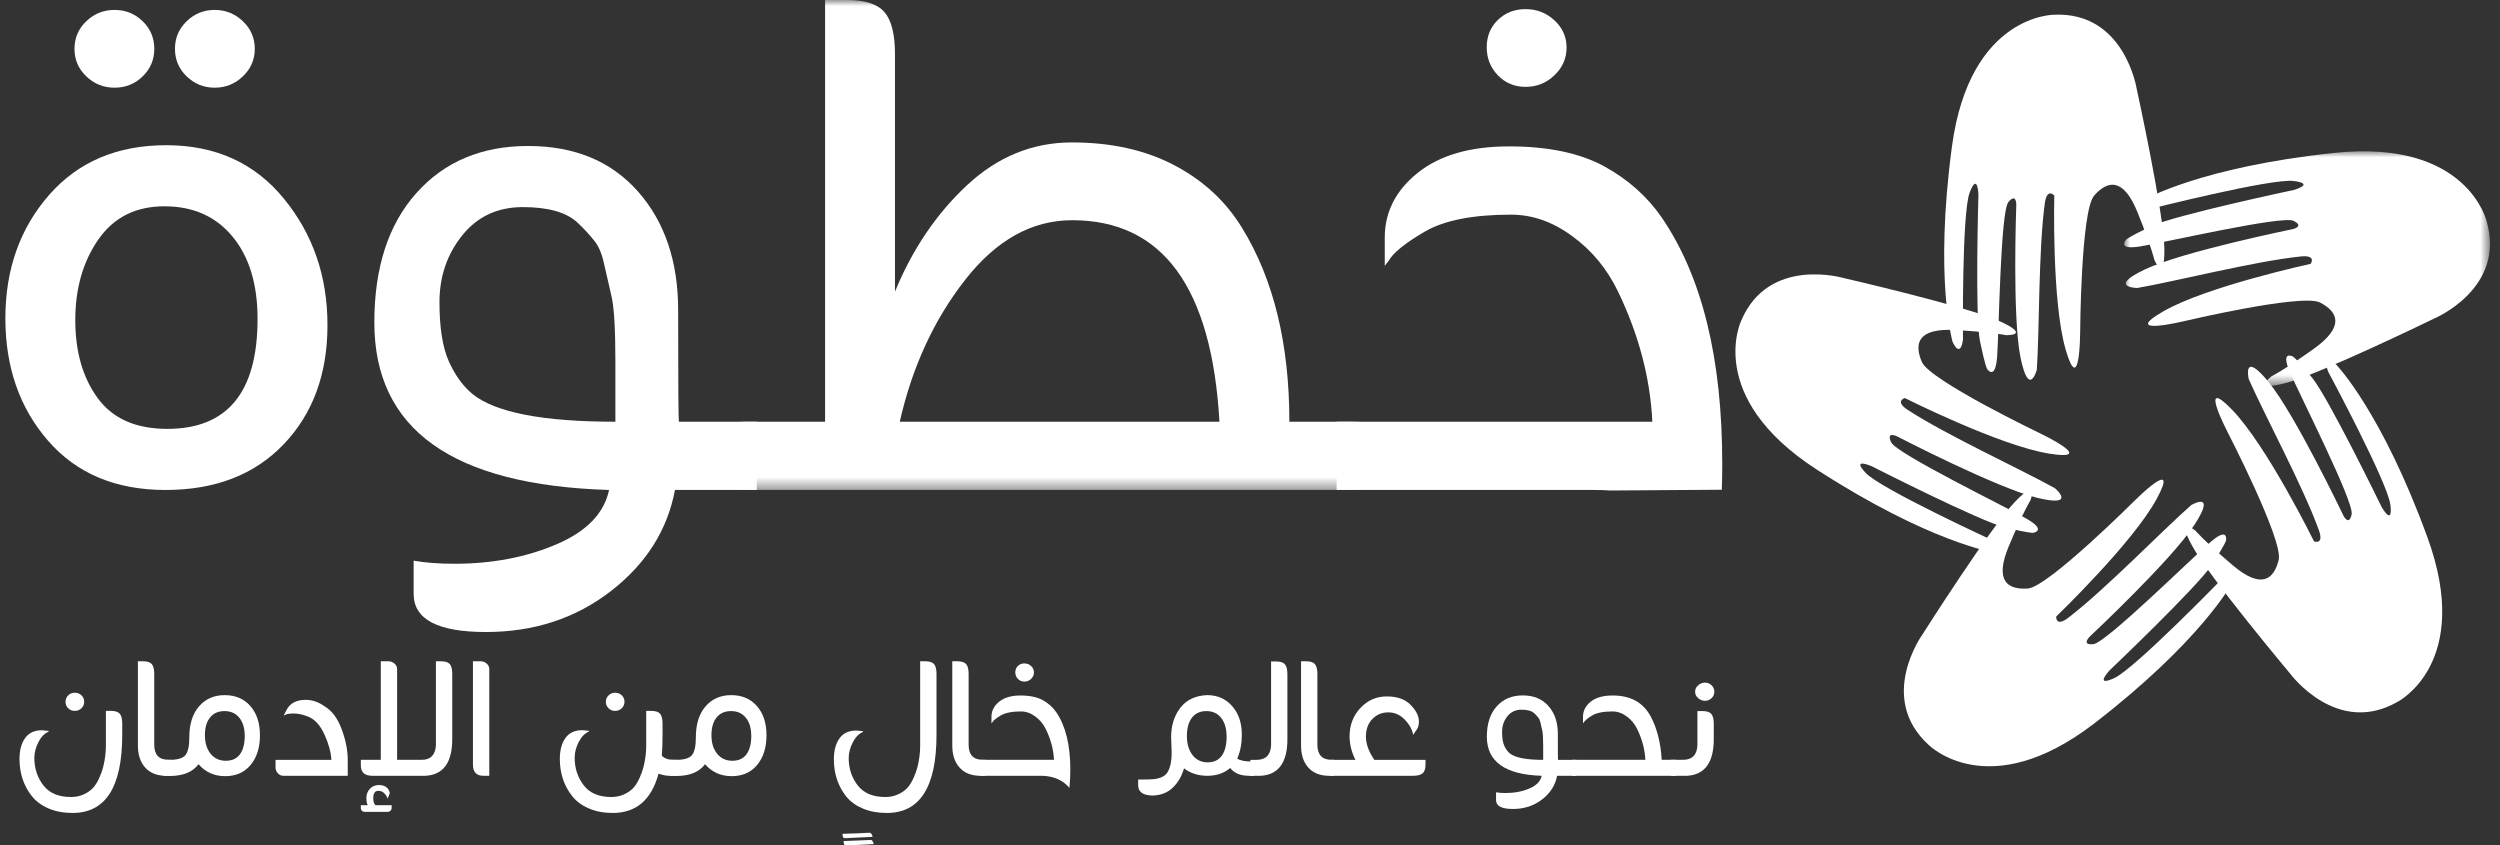
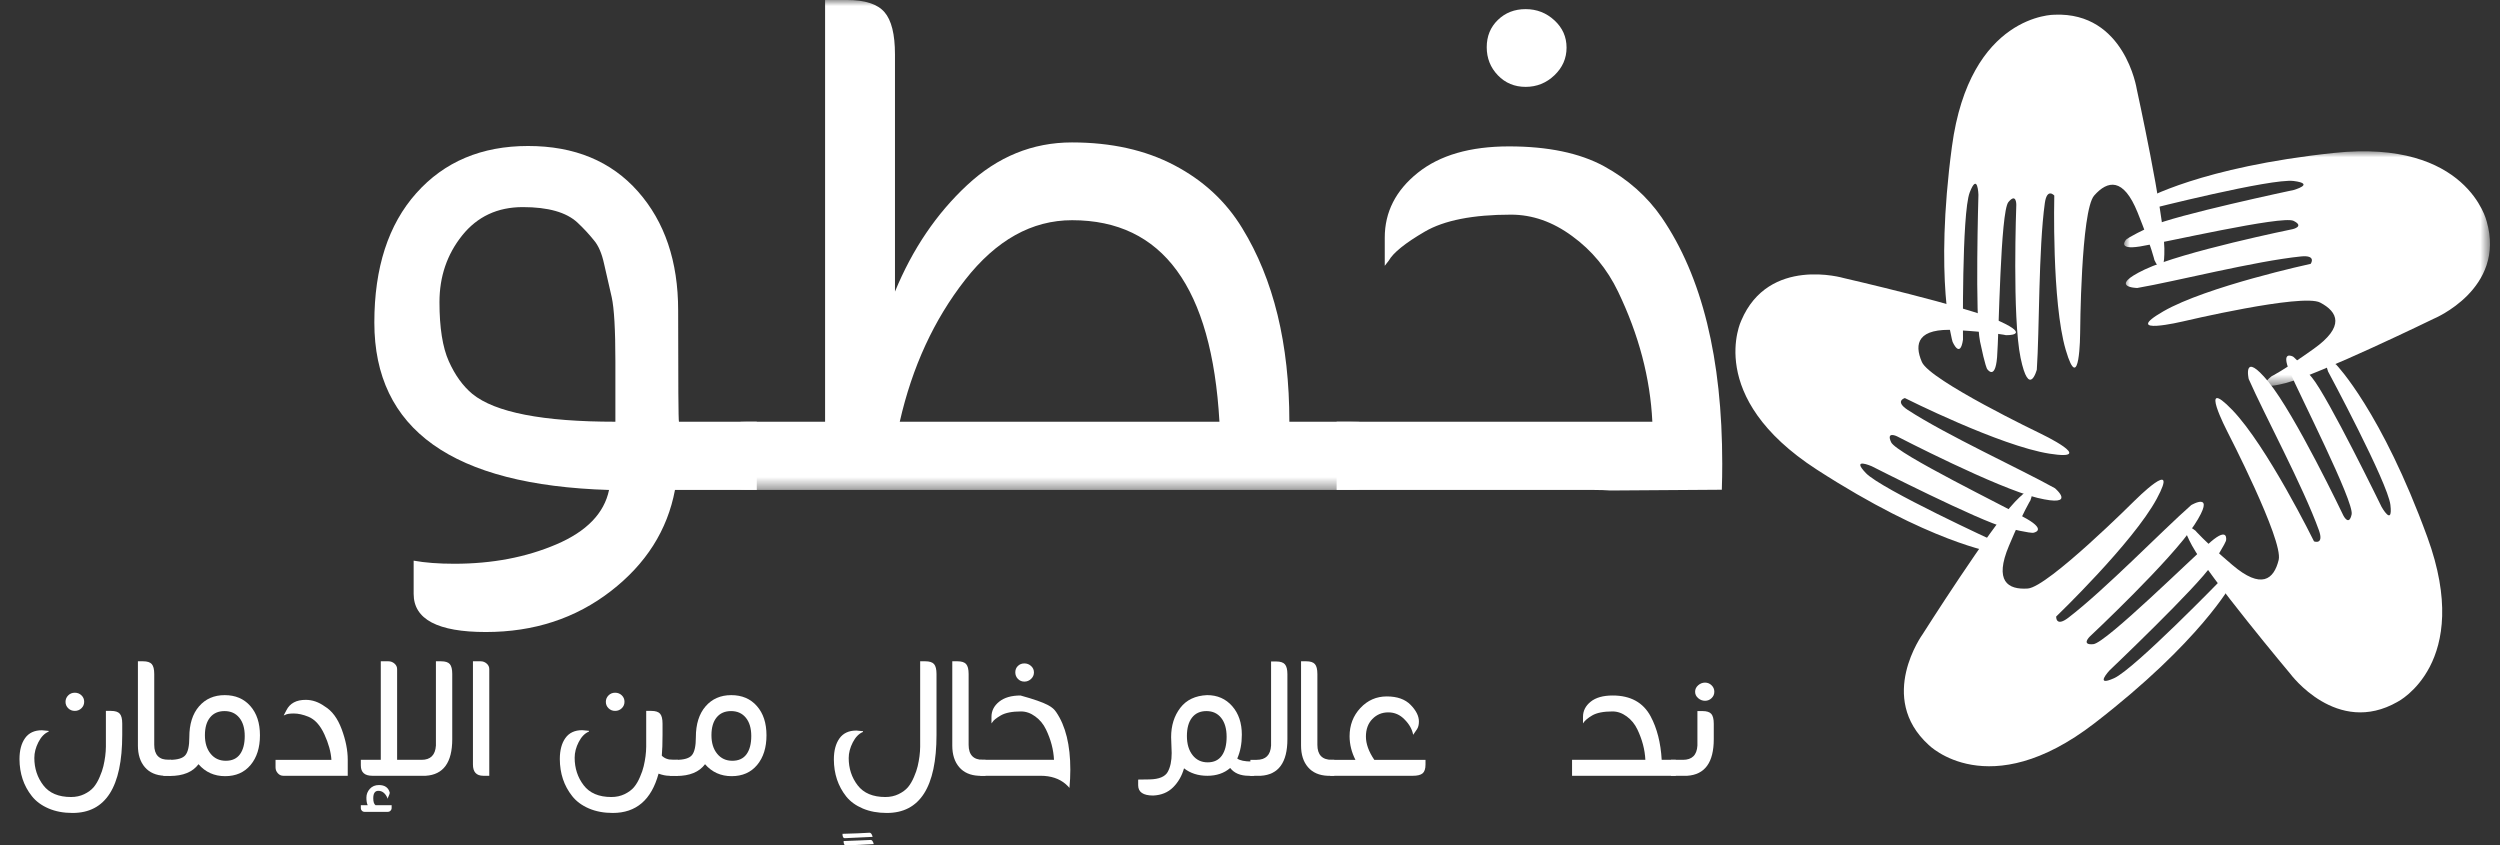
<svg xmlns="http://www.w3.org/2000/svg" xmlns:xlink="http://www.w3.org/1999/xlink" width="207px" height="70px" viewBox="0 0 207 70" version="1.1">
  <rect x="0" y="0" width="207" height="70" fill="#333333" stroke="none" />
  <title>0AE128AF-3B1D-4BED-AB8F-B2AAD6B8097A</title>
  <defs>
    <polygon id="path-1" points="1.42256577e-14 0 51.233 0 51.233 40.569 1.42256577e-14 40.569" />
    <polygon id="path-3" points="-2.84513154e-14 0 30.293 0 30.293 19.423 -2.84513154e-14 19.423" />
  </defs>
  <g id="Homepage-done-2" stroke="none" stroke-width="1" fill="none" fill-rule="evenodd">
    <g id="Homepage" transform="translate(-1388, -5711)">
      <g id="Group-26" transform="translate(0, 4036)">
        <g id="Footer---desktop" transform="translate(0, 1615)">
          <g id="white-logo" transform="translate(1388.445, 60)">
            <path d="M6.299,58.642 C6.149,58.788 5.966,58.862 5.749,58.862 C5.532,58.862 5.348,58.788 5.201,58.642 C5.054,58.496 4.98,58.32 4.98,58.113 C4.98,57.907 5.054,57.729 5.201,57.58 C5.348,57.431 5.532,57.357 5.749,57.357 C5.966,57.357 6.149,57.429 6.299,57.573 C6.45,57.716 6.525,57.894 6.525,58.106 C6.525,58.317 6.45,58.496 6.299,58.642 M9.676,59.913 L9.676,60.842 C9.676,65.162 8.302,67.318 5.553,67.313 C4.809,67.313 4.148,67.188 3.569,66.937 C2.989,66.687 2.53,66.347 2.191,65.917 C1.514,65.064 1.174,64.044 1.169,62.858 C1.169,62.126 1.323,61.545 1.634,61.113 C1.943,60.681 2.408,60.465 3.028,60.465 L3.582,60.519 L3.582,60.58 C3.243,60.719 2.962,61.009 2.736,61.448 C2.511,61.888 2.398,62.324 2.398,62.755 C2.398,63.619 2.646,64.373 3.141,65.021 C3.636,65.669 4.401,65.993 5.439,65.993 C5.838,65.993 6.2,65.914 6.527,65.758 C6.852,65.601 7.112,65.41 7.308,65.183 C7.497,64.957 7.664,64.674 7.807,64.335 C7.951,64.006 8.053,63.708 8.115,63.441 C8.248,62.875 8.318,62.336 8.323,61.822 L8.323,58.862 L8.745,58.862 C9.094,58.862 9.336,58.94 9.472,59.096 C9.608,59.251 9.676,59.524 9.676,59.913" id="Fill-1" fill="#FFFFFF" />
            <path d="M12.326,55.806 L12.326,61.671 C12.326,62.5 12.724,62.914 13.517,62.914 L13.725,62.914 L13.725,64.235 L13.172,64.235 C12.47,64.204 11.928,63.966 11.546,63.521 C11.165,63.076 10.974,62.48 10.974,61.733 L10.974,54.754 L11.396,54.754 C11.745,54.754 11.987,54.832 12.123,54.989 C12.258,55.145 12.326,55.417 12.326,55.806" id="Fill-3" fill="#FFFFFF" />
            <path d="M16.996,62.412 C17.311,62.799 17.729,62.992 18.251,62.992 C18.772,62.992 19.164,62.811 19.426,62.451 C19.687,62.09 19.819,61.587 19.819,60.942 C19.819,60.298 19.668,59.792 19.368,59.426 C19.068,59.06 18.661,58.878 18.147,58.878 C17.634,58.878 17.235,59.053 16.95,59.403 C16.664,59.754 16.522,60.246 16.522,60.881 C16.522,61.516 16.68,62.026 16.996,62.412 M16.035,58.486 C16.57,57.867 17.28,57.557 18.163,57.557 C19.046,57.557 19.752,57.857 20.283,58.459 C20.814,59.06 21.079,59.869 21.079,60.885 C21.079,61.9 20.822,62.718 20.306,63.337 C19.79,63.957 19.087,64.266 18.194,64.266 C17.3,64.266 16.565,63.936 15.991,63.276 C15.508,63.926 14.714,64.251 13.611,64.251 C13.57,64.251 13.529,64.246 13.488,64.235 L13.08,64.235 L13.08,62.915 L13.598,62.915 C14.264,62.915 14.702,62.782 14.913,62.516 C15.126,62.25 15.231,61.759 15.231,61.042 C15.231,59.958 15.499,59.106 16.035,58.486" id="Fill-5" fill="#FFFFFF" />
            <path d="M28.348,62.905 L28.348,64.235 L23.016,64.235 C22.836,64.235 22.683,64.165 22.558,64.024 C22.432,63.884 22.37,63.723 22.37,63.545 L22.37,62.915 L26.996,62.915 C26.955,62.265 26.762,61.562 26.415,60.807 C26.07,60.053 25.628,59.565 25.09,59.345 C24.649,59.167 24.247,59.077 23.884,59.077 C23.52,59.077 23.271,59.12 23.138,59.207 L23.046,59.238 L23.269,58.808 C23.561,58.23 24.096,57.943 24.875,57.948 C25.418,57.948 25.941,58.129 26.442,58.49 C27.045,58.85 27.512,59.481 27.847,60.381 C28.181,61.28 28.348,62.122 28.348,62.905" id="Fill-7" fill="#FFFFFF" />
            <path d="M29.893,66.043 C29.893,65.769 29.988,65.526 30.177,65.317 C30.366,65.108 30.618,65.002 30.93,65.002 C31.418,65.002 31.718,65.213 31.827,65.632 C31.827,65.694 31.799,65.781 31.745,65.894 C31.69,66.005 31.663,66.088 31.663,66.139 C31.48,65.698 31.221,65.48 30.884,65.48 C30.603,65.48 30.461,65.683 30.461,66.093 C30.461,66.385 30.522,66.576 30.646,66.668 L31.983,66.668 L31.983,66.921 C31.983,66.993 31.952,67.061 31.891,67.126 C31.83,67.189 31.75,67.222 31.653,67.222 L29.747,67.222 C29.655,67.222 29.579,67.189 29.52,67.129 C29.461,67.067 29.432,66.999 29.432,66.921 L29.432,66.668 L30,66.668 C29.929,66.525 29.893,66.317 29.893,66.043 L29.893,66.043 Z M36.079,54.755 C36.427,54.755 36.668,54.833 36.801,54.989 C36.934,55.145 37.001,55.417 37.001,55.806 L37.001,61.203 C37.001,63.133 36.269,64.144 34.805,64.234 L30.38,64.234 C29.748,64.234 29.432,63.95 29.432,63.383 L29.432,62.914 L31.084,62.914 L31.084,54.755 L31.725,54.755 C31.907,54.755 32.071,54.818 32.217,54.943 C32.363,55.068 32.436,55.221 32.436,55.4 L32.436,62.914 L34.46,62.914 C35.201,62.914 35.598,62.522 35.649,61.733 L35.649,54.755 L36.079,54.755 Z" id="Fill-9" fill="#FFFFFF" />
            <path d="M40.067,64.235 L39.579,64.235 C38.998,64.235 38.71,63.921 38.715,63.291 L38.715,54.755 L39.359,54.755 C39.542,54.755 39.707,54.818 39.851,54.943 C39.995,55.068 40.067,55.22 40.067,55.4 L40.067,64.235 Z" id="Fill-11" fill="#FFFFFF" />
            <path d="M51.038,58.642 C50.888,58.788 50.705,58.862 50.487,58.862 C50.269,58.862 50.087,58.788 49.94,58.642 C49.792,58.496 49.719,58.32 49.719,58.113 C49.719,57.907 49.792,57.729 49.94,57.58 C50.087,57.431 50.269,57.357 50.487,57.357 C50.705,57.357 50.888,57.429 51.038,57.573 C51.188,57.716 51.263,57.894 51.263,58.106 C51.263,58.317 51.188,58.496 51.038,58.642 M54.413,59.913 L54.413,60.842 C54.413,61.533 54.393,62.109 54.352,62.569 C54.573,62.799 54.893,62.914 55.313,62.914 L55.674,62.914 L55.674,64.235 L54.967,64.235 C54.706,64.235 54.411,64.176 54.083,64.058 C53.493,66.228 52.23,67.313 50.293,67.313 C49.549,67.313 48.888,67.188 48.307,66.937 C47.727,66.686 47.269,66.346 46.931,65.916 C46.253,65.061 45.912,64.04 45.908,62.853 C45.908,62.121 46.062,61.539 46.372,61.107 C46.681,60.674 47.147,60.458 47.767,60.458 L48.32,60.512 L48.32,60.574 C47.982,60.711 47.7,60.999 47.474,61.437 C47.249,61.874 47.137,62.308 47.137,62.738 C47.137,63.606 47.384,64.366 47.88,65.016 C48.374,65.667 49.14,65.993 50.177,65.993 C50.576,65.993 50.939,65.914 51.265,65.758 C51.59,65.601 51.851,65.41 52.046,65.183 C52.235,64.957 52.402,64.674 52.545,64.335 C52.69,64.006 52.792,63.708 52.853,63.441 C52.987,62.875 53.056,62.336 53.061,61.822 L53.061,58.862 L53.483,58.862 C53.833,58.862 54.074,58.94 54.21,59.096 C54.345,59.251 54.413,59.524 54.413,59.913" id="Fill-13" fill="#FFFFFF" />
            <path d="M58.937,62.412 C59.252,62.799 59.671,62.992 60.192,62.992 C60.714,62.992 61.105,62.811 61.367,62.451 C61.629,62.09 61.76,61.587 61.76,60.942 C61.76,60.298 61.61,59.792 61.309,59.426 C61.009,59.06 60.602,58.878 60.088,58.878 C59.575,58.878 59.176,59.053 58.891,59.403 C58.605,59.754 58.463,60.246 58.463,60.881 C58.463,61.516 58.621,62.026 58.937,62.412 M57.976,58.486 C58.511,57.867 59.221,57.557 60.104,57.557 C60.987,57.557 61.694,57.857 62.224,58.459 C62.755,59.06 63.02,59.869 63.02,60.885 C63.02,61.9 62.763,62.718 62.247,63.337 C61.732,63.957 61.028,64.266 60.135,64.266 C59.241,64.266 58.506,63.936 57.932,63.276 C57.449,63.926 56.656,64.251 55.552,64.251 C55.511,64.251 55.47,64.246 55.429,64.235 L55.021,64.235 L55.021,62.915 L55.539,62.915 C56.205,62.915 56.643,62.782 56.855,62.516 C57.067,62.25 57.172,61.759 57.172,61.042 C57.172,59.958 57.44,59.106 57.976,58.486" id="Fill-15" fill="#FFFFFF" />
            <path d="M71.903,69.892 C71.202,69.933 70.436,69.969 69.606,69.999 C69.467,69.999 69.401,69.879 69.406,69.639 C69.928,69.619 70.395,69.601 70.804,69.585 C71.215,69.57 71.499,69.557 71.657,69.547 C71.759,69.547 71.841,69.663 71.903,69.892 M71.811,69.293 C70.981,69.334 70.215,69.371 69.513,69.401 C69.375,69.401 69.309,69.281 69.314,69.04 C70.277,69.015 71.024,68.984 71.557,68.949 C71.665,68.949 71.749,69.063 71.811,69.293" id="Fill-17" fill="#FFFFFF" />
            <path d="M77.098,55.806 L77.098,60.842 C77.098,65.161 75.724,67.318 72.979,67.313 C72.237,67.313 71.575,67.191 70.996,66.946 C70.418,66.701 69.959,66.368 69.621,65.947 C68.944,65.092 68.604,64.071 68.599,62.884 C68.599,62.152 68.754,61.57 69.064,61.137 C69.374,60.705 69.839,60.489 70.459,60.489 L71.011,60.542 L71.011,60.604 C70.674,60.743 70.392,61.03 70.167,61.467 C69.941,61.905 69.828,62.339 69.828,62.769 C69.828,63.628 70.075,64.381 70.57,65.026 C71.064,65.67 71.829,65.993 72.864,65.993 C73.263,65.993 73.626,65.914 73.95,65.758 C74.277,65.601 74.536,65.41 74.731,65.185 C74.92,64.958 75.087,64.676 75.231,64.337 C75.374,64.009 75.476,63.712 75.538,63.445 C75.671,62.88 75.74,62.341 75.745,61.828 L75.745,54.754 L76.168,54.754 C76.516,54.754 76.758,54.832 76.895,54.989 C77.03,55.145 77.098,55.417 77.098,55.806" id="Fill-19" fill="#FFFFFF" />
            <path d="M79.757,55.806 L79.757,61.671 C79.757,62.5 80.153,62.914 80.947,62.914 L81.155,62.914 L81.155,64.235 L80.602,64.235 C79.9,64.204 79.358,63.966 78.977,63.521 C78.594,63.076 78.404,62.48 78.404,61.733 L78.404,54.754 L78.827,54.754 C79.175,54.754 79.417,54.832 79.552,54.989 C79.689,55.145 79.757,55.417 79.757,55.806" id="Fill-21" fill="#FFFFFF" />
-             <path d="M84.931,56.212 C84.774,56.361 84.589,56.437 84.374,56.437 C84.16,56.437 83.981,56.361 83.837,56.212 C83.694,56.062 83.622,55.882 83.622,55.669 C83.622,55.456 83.694,55.279 83.837,55.141 C83.981,55.002 84.16,54.931 84.374,54.931 C84.589,54.931 84.774,55.004 84.931,55.148 C85.088,55.292 85.166,55.468 85.166,55.676 C85.166,55.885 85.088,56.062 84.931,56.212 M82.286,58.099 C82.712,57.758 83.3,57.587 84.053,57.587 C84.806,57.587 85.417,57.715 85.888,57.969 C86.354,58.224 86.726,58.556 87.007,58.962 C87.788,60.103 88.178,61.691 88.178,63.728 C88.178,64.231 88.154,64.734 88.105,65.24 C88.059,65.174 87.956,65.069 87.798,64.927 C87.265,64.466 86.568,64.234 85.707,64.234 L80.718,64.234 L80.718,62.914 L86.826,62.914 C86.786,62.069 86.564,61.231 86.162,60.398 C85.951,59.956 85.655,59.599 85.274,59.322 C84.898,59.045 84.505,58.907 84.092,58.907 C83.354,58.907 82.798,59.019 82.421,59.237 C82.044,59.458 81.813,59.645 81.726,59.798 L81.649,59.898 L81.649,59.352 C81.649,58.858 81.861,58.441 82.286,58.099" id="Fill-23" fill="#FFFFFF" />
+             <path d="M84.931,56.212 C84.774,56.361 84.589,56.437 84.374,56.437 C84.16,56.437 83.981,56.361 83.837,56.212 C83.694,56.062 83.622,55.882 83.622,55.669 C83.622,55.456 83.694,55.279 83.837,55.141 C83.981,55.002 84.16,54.931 84.374,54.931 C84.589,54.931 84.774,55.004 84.931,55.148 C85.088,55.292 85.166,55.468 85.166,55.676 C85.166,55.885 85.088,56.062 84.931,56.212 M82.286,58.099 C82.712,57.758 83.3,57.587 84.053,57.587 C86.354,58.224 86.726,58.556 87.007,58.962 C87.788,60.103 88.178,61.691 88.178,63.728 C88.178,64.231 88.154,64.734 88.105,65.24 C88.059,65.174 87.956,65.069 87.798,64.927 C87.265,64.466 86.568,64.234 85.707,64.234 L80.718,64.234 L80.718,62.914 L86.826,62.914 C86.786,62.069 86.564,61.231 86.162,60.398 C85.951,59.956 85.655,59.599 85.274,59.322 C84.898,59.045 84.505,58.907 84.092,58.907 C83.354,58.907 82.798,59.019 82.421,59.237 C82.044,59.458 81.813,59.645 81.726,59.798 L81.649,59.898 L81.649,59.352 C81.649,58.858 81.861,58.441 82.286,58.099" id="Fill-23" fill="#FFFFFF" />
            <path d="M98.299,62.524 C98.611,62.922 99.028,63.122 99.548,63.122 C100.068,63.122 100.459,62.936 100.724,62.563 C100.988,62.191 101.119,61.672 101.119,61.007 C101.119,60.342 100.969,59.821 100.669,59.443 C100.37,59.066 99.963,58.878 99.447,58.878 C98.933,58.878 98.534,59.058 98.253,59.42 C97.971,59.781 97.831,60.29 97.831,60.944 C97.831,61.598 97.987,62.126 98.299,62.524 M99.524,64.235 C98.763,64.235 98.12,64.029 97.592,63.617 C97.413,64.247 97.111,64.772 96.685,65.193 C96.26,65.615 95.712,65.84 95.041,65.87 C94.211,65.87 93.795,65.587 93.795,65.018 L93.795,64.549 L94.756,64.535 C95.525,64.516 96.02,64.31 96.24,63.919 C96.46,63.528 96.57,63.005 96.57,62.354 L96.524,61.037 C96.524,60.081 96.776,59.273 97.283,58.611 C97.788,57.95 98.529,57.598 99.505,57.556 C100.353,57.556 101.045,57.86 101.578,58.465 C102.113,59.072 102.379,59.862 102.379,60.837 C102.379,61.574 102.253,62.23 102,62.807 C102.221,62.971 102.619,63.053 103.192,63.053 L103.401,63.053 L103.401,64.235 L103.301,64.235 C103.26,64.246 103.219,64.251 103.178,64.251 L102.955,64.235 C102.262,64.235 101.749,64.02 101.415,63.589 C100.916,64.02 100.285,64.235 99.524,64.235" id="Fill-25" fill="#FFFFFF" />
            <path d="M106.152,61.203 C106.152,63.133 105.418,64.143 103.947,64.235 L103.086,64.235 L103.086,62.915 L103.602,62.915 C104.354,62.915 104.754,62.521 104.8,61.733 L104.8,54.77 L105.222,54.77 C105.571,54.77 105.813,54.849 105.948,55.009 C106.084,55.167 106.152,55.438 106.152,55.822 L106.152,61.203 Z" id="Fill-27" fill="#FFFFFF" />
            <path d="M108.634,55.806 L108.634,61.671 C108.634,62.5 109.032,62.914 109.826,62.914 L110.033,62.914 L110.033,64.235 L109.479,64.235 C108.778,64.204 108.236,63.966 107.855,63.521 C107.472,63.076 107.282,62.48 107.282,61.733 L107.282,54.754 L107.704,54.754 C108.053,54.754 108.295,54.832 108.43,54.989 C108.566,55.145 108.634,55.417 108.634,55.806" id="Fill-29" fill="#FFFFFF" />
            <path d="M109.695,64.235 L109.695,62.915 L111.785,62.915 C111.467,62.292 111.305,61.643 111.3,60.969 C111.3,60.043 111.599,59.26 112.196,58.622 C112.793,57.983 113.522,57.664 114.383,57.664 C115.243,57.664 115.901,57.898 116.357,58.366 C116.813,58.833 117.041,59.29 117.041,59.737 C117.041,60.008 116.987,60.223 116.88,60.381 L116.565,60.842 C116.483,60.392 116.247,59.969 115.857,59.576 C115.478,59.181 115.027,58.984 114.506,58.984 C113.982,58.984 113.544,59.168 113.187,59.534 C112.831,59.899 112.653,60.384 112.653,60.988 C112.653,61.592 112.885,62.234 113.347,62.915 L117.587,62.915 L117.587,63.306 C117.587,63.654 117.507,63.896 117.349,64.032 C117.188,64.168 116.919,64.235 116.539,64.235 L109.695,64.235 Z" id="Fill-31" fill="#FFFFFF" />
-             <path d="M124.365,59.311 C124.073,59.676 123.927,60.106 123.927,60.6 C123.927,61.094 123.986,61.475 124.107,61.744 C124.227,62.013 124.38,62.224 124.563,62.377 C125.005,62.736 125.927,62.915 127.33,62.915 L127.33,61.748 C127.33,61.133 127.306,60.719 127.259,60.504 C127.212,60.29 127.163,60.077 127.113,59.867 C127.068,59.658 127.001,59.501 126.911,59.399 C126.821,59.287 126.717,59.173 126.596,59.061 C126.382,58.862 126.029,58.762 125.539,58.762 C125.05,58.762 124.658,58.945 124.365,59.311 L124.365,59.311 Z M130.066,62.915 L130.066,64.235 L128.482,64.235 C128.337,65.013 127.923,65.665 127.242,66.193 C126.56,66.719 125.755,66.983 124.824,66.983 C123.892,66.983 123.427,66.738 123.427,66.246 L123.427,65.603 C123.647,65.643 123.911,65.663 124.214,65.663 C124.945,65.663 125.602,65.538 126.188,65.288 C126.775,65.037 127.114,64.686 127.207,64.235 C124.179,64.143 122.666,63.063 122.666,60.996 C122.666,59.933 122.937,59.098 123.478,58.491 C124.021,57.883 124.742,57.58 125.64,57.58 C126.54,57.58 127.249,57.874 127.767,58.459 C128.285,59.046 128.544,59.813 128.544,60.757 C128.544,62.17 128.55,62.889 128.559,62.915 L130.066,62.915 Z" id="Fill-33" fill="#FFFFFF" />
            <path d="M133.086,57.587 C134.562,57.587 135.609,58.162 136.227,59.312 C136.758,60.304 137.063,61.505 137.143,62.914 L138.312,62.914 L138.312,64.234 L129.721,64.234 L129.721,62.914 L135.791,62.914 C135.75,62.069 135.529,61.231 135.13,60.397 C134.92,59.956 134.627,59.598 134.25,59.321 C133.874,59.045 133.481,58.907 133.07,58.907 C132.327,58.907 131.769,59.018 131.391,59.237 C131.015,59.457 130.761,59.678 130.627,59.898 L130.627,59.352 C130.627,58.858 130.84,58.44 131.265,58.099 C131.69,57.758 132.297,57.587 133.086,57.587" id="Fill-35" fill="#FFFFFF" />
            <path d="M141.273,57.807 C141.123,57.953 140.942,58.025 140.732,58.025 C140.522,58.025 140.332,57.953 140.163,57.807 C139.994,57.662 139.91,57.485 139.91,57.277 C139.91,57.068 139.994,56.889 140.163,56.742 C140.332,56.594 140.522,56.52 140.732,56.52 C140.942,56.52 141.123,56.594 141.273,56.742 C141.425,56.889 141.501,57.068 141.501,57.277 C141.501,57.485 141.425,57.662 141.273,57.807 L141.273,57.807 Z M141.455,61.203 C141.455,63.132 140.719,64.143 139.249,64.235 L137.912,64.235 L137.912,62.914 L138.903,62.914 C139.657,62.914 140.055,62.521 140.101,61.733 L140.101,58.877 L140.525,58.877 C140.873,58.877 141.115,58.954 141.251,59.111 C141.386,59.267 141.455,59.539 141.455,59.928 L141.455,61.203 Z" id="Fill-37" fill="#FFFFFF" />
-             <path d="M13.406,35.511 C10.811,35.511 8.893,34.666 7.652,32.974 C6.41,31.282 5.788,29.127 5.788,26.509 C5.788,23.891 6.424,21.665 7.698,19.832 C8.97,17.998 10.794,17.081 13.17,17.081 C15.543,17.081 17.424,17.916 18.806,19.587 C20.189,21.255 20.881,23.531 20.881,26.41 C20.881,32.478 18.389,35.511 13.406,35.511 M23.05,16.435 C20.638,13.493 17.396,12.023 13.324,12.023 C9.252,12.023 6.012,13.402 3.608,16.157 C1.203,18.912 5.33462163e-15,22.315 5.33462163e-15,26.362 C5.33462163e-15,30.409 1.18,33.789 3.541,36.501 C5.903,39.213 9.141,40.57 13.257,40.57 C17.374,40.57 20.638,39.307 23.05,36.78 C25.462,34.253 26.67,30.966 26.67,26.918 C26.67,22.87 25.462,19.375 23.05,16.435 M11.368,1.758 C10.725,1.133 9.95,0.822 9.042,0.822 C8.133,0.822 7.354,1.133 6.701,1.758 C6.048,2.382 5.723,3.144 5.723,4.041 C5.723,4.939 6.048,5.7 6.701,6.324 C7.354,6.948 8.133,7.261 9.042,7.261 C9.95,7.261 10.725,6.948 11.368,6.324 C12.01,5.7 12.331,4.939 12.331,4.041 C12.331,3.144 12.01,2.382 11.368,1.758 M19.664,1.758 C19.008,1.133 18.229,0.822 17.33,0.822 C16.43,0.822 15.658,1.133 15.011,1.758 C14.365,2.382 14.042,3.144 14.042,4.041 C14.042,4.939 14.365,5.7 15.011,6.324 C15.658,6.948 16.43,7.261 17.33,7.261 C18.229,7.261 19.008,6.948 19.664,6.324 C20.322,5.7 20.651,4.939 20.651,4.041 C20.651,3.144 20.322,2.382 19.664,1.758" id="Fill-39" fill="#FFFFFF" />
            <path d="M50.509,34.919 C44.503,34.919 40.556,34.154 38.67,32.62 C37.882,31.965 37.23,31.061 36.715,29.91 C36.201,28.762 35.943,27.13 35.943,25.017 C35.943,22.902 36.569,21.064 37.821,19.497 C39.076,17.931 40.749,17.148 42.845,17.148 C44.943,17.148 46.45,17.575 47.369,18.43 C47.882,18.91 48.329,19.395 48.715,19.875 C49.1,20.314 49.388,20.982 49.58,21.878 C49.794,22.776 50.002,23.686 50.204,24.605 C50.407,25.524 50.509,27.299 50.509,29.927 L50.509,34.919 Z M55.772,34.919 C55.727,34.81 55.706,31.733 55.706,25.689 C55.706,21.646 54.598,18.366 52.38,15.857 C50.16,13.345 47.128,12.088 43.279,12.088 C39.43,12.088 36.347,13.389 34.028,15.989 C31.709,18.588 30.55,22.162 30.55,26.707 C30.55,35.556 37.026,40.176 49.984,40.569 C49.583,42.498 48.131,44.001 45.624,45.072 C43.118,46.145 40.3,46.679 37.173,46.679 C35.874,46.679 34.751,46.594 33.805,46.422 L33.805,49.175 C33.805,51.278 35.797,52.331 39.782,52.331 C43.765,52.331 47.214,51.203 50.131,48.946 C53.046,46.691 54.816,43.898 55.443,40.569 L62.216,40.569 L62.216,34.919 L55.772,34.919 Z" id="Fill-41" fill="#FFFFFF" />
            <g id="Group-45" transform="translate(60.868, 0)">
              <mask id="mask-2" fill="white">
                <use xlink:href="#path-1" />
              </mask>
              <g id="Clip-44" />
              <path d="M13.187,34.919 C14.216,30.387 16.02,26.471 18.596,23.177 C21.172,19.881 24.125,18.233 27.459,18.233 C34.954,18.233 39.022,23.796 39.657,34.919 L13.187,34.919 Z M45.446,34.919 C45.446,28.47 44.143,23.125 41.538,18.884 C40.193,16.675 38.32,14.941 35.921,13.682 C33.524,12.422 30.698,11.793 27.442,11.793 C24.186,11.793 21.293,12.973 18.76,15.332 C16.228,17.691 14.239,20.628 12.791,24.145 L12.791,4.502 C12.791,2.837 12.501,1.671 11.92,1.002 C11.339,0.335 10.303,-0.001 8.813,-0.001 L7.004,-0.001 L7.004,34.919 L1.42256577e-14,34.919 L1.42256577e-14,40.569 L51.233,40.569 L51.233,34.919 L45.446,34.919 Z" id="Fill-43" fill="#FFFFFF" mask="url(#mask-2)" />
            </g>
            <path d="M137.143,18.005 C135.943,16.263 134.346,14.846 132.353,13.755 C130.338,12.666 127.722,12.121 124.501,12.121 C121.281,12.121 118.762,12.852 116.942,14.311 C115.122,15.77 114.213,17.558 114.213,19.675 L114.213,22.009 L114.543,21.583 C114.914,20.925 115.906,20.125 117.518,19.184 C119.129,18.242 121.514,17.773 124.669,17.773 C126.434,17.773 128.119,18.363 129.727,19.546 C131.358,20.729 132.624,22.261 133.53,24.145 C135.247,27.714 136.196,31.306 136.369,34.919 L110.227,34.919 L110.227,40.569 L131.577,40.569 C132.031,40.569 132.471,40.584 132.903,40.613 L142.122,40.55 C142.146,39.832 142.157,39.116 142.157,38.401 C142.157,29.686 140.486,22.887 137.143,18.005 M128.26,1.683 C127.589,1.064 126.794,0.756 125.877,0.756 C124.959,0.756 124.194,1.054 123.579,1.651 C122.964,2.246 122.656,3 122.656,3.91 C122.656,4.82 122.964,5.595 123.579,6.235 C124.194,6.874 124.959,7.193 125.877,7.193 C126.794,7.193 127.589,6.874 128.26,6.235 C128.932,5.595 129.266,4.832 129.266,3.942 C129.266,3.054 128.932,2.3 128.26,1.683" id="Fill-46" fill="#FFFFFF" />
            <path d="M169.671,1.218 C169.671,1.218 162.647,1.139 161.174,12.145 C159.702,23.151 161.227,28.298 161.227,28.298 C161.227,28.298 161.851,29.762 162.091,28.118 C162.091,28.118 161.98,17.669 162.646,15.937 C163.311,14.205 163.369,16.128 163.369,16.128 C163.369,16.128 163.072,26.207 163.503,28.281 C163.934,30.355 164.088,30.55 164.088,30.55 C164.088,30.55 164.752,31.551 164.913,29.582 C165.073,27.614 165.183,17.532 165.851,16.732 C166.52,15.931 166.505,16.958 166.505,16.958 C166.505,16.958 166.157,26.25 166.86,29.634 C167.565,33.017 168.203,30.608 168.203,30.608 C168.424,27.378 168.339,20.648 168.867,16.81 C169.054,15.519 169.65,16.192 169.65,16.192 C169.65,16.192 169.431,25.002 170.598,28.972 C171.765,32.942 171.791,27.586 171.791,27.586 C171.791,27.586 171.848,17.444 172.954,16.19 C174.062,14.936 175.372,14.663 176.553,17.606 C177.735,20.548 177.939,21.53 177.939,21.53 C177.939,21.53 178.807,23.513 178.764,20.563 C178.719,17.612 176.478,7.376 176.478,7.376 C176.478,7.376 175.49,0.979 169.671,1.218" id="Fill-48" fill="#FFFFFF" />
            <g id="Group-52" transform="translate(175.431, 12.527)">
              <mask id="mask-4" fill="white">
                <use xlink:href="#path-3" />
              </mask>
              <g id="Clip-51" />
              <path d="M30.02,5.803 C30.02,5.803 28.438,-1.035 17.385,0.135 C6.331,1.304 1.684,4.001 1.684,4.001 C1.684,4.001 0.408,4.953 2.062,4.797 C2.062,4.797 12.201,2.222 14.043,2.459 C15.885,2.697 14.027,3.207 14.027,3.207 C14.027,3.207 4.153,5.298 2.238,6.206 C0.323,7.115 0.17,7.311 0.17,7.311 C0.17,7.311 -0.648,8.191 1.305,7.882 C3.258,7.574 13.09,5.298 14.026,5.758 C14.964,6.217 13.961,6.446 13.961,6.446 C13.961,6.446 4.841,8.303 1.716,9.784 C-1.409,11.267 1.086,11.318 1.086,11.318 C4.278,10.77 10.806,9.098 14.663,8.704 C15.963,8.581 15.449,9.319 15.449,9.319 C15.449,9.319 6.827,11.186 3.241,13.256 C-0.345,15.326 4.871,14.087 4.871,14.087 C4.871,14.087 14.751,11.746 16.233,12.525 C17.713,13.303 18.287,14.511 15.704,16.353 C13.121,18.195 12.214,18.625 12.214,18.625 C12.214,18.625 10.491,19.936 13.351,19.197 C16.211,18.457 25.637,13.865 25.637,13.865 C25.637,13.865 31.627,11.395 30.02,5.803" id="Fill-50" fill="#FFFFFF" mask="url(#mask-4)" />
            </g>
            <path d="M143.733,26.541 C143.733,26.541 140.66,32.852 149.991,38.885 C159.322,44.917 164.634,45.739 164.634,45.739 C164.634,45.739 166.225,45.8 164.84,44.883 C164.84,44.883 155.336,40.517 154.053,39.175 C152.769,37.834 154.535,38.605 154.535,38.605 C154.535,38.605 163.53,43.181 165.591,43.676 C167.652,44.173 167.894,44.117 167.894,44.117 C167.894,44.117 169.083,43.946 167.371,42.959 C165.658,41.974 156.58,37.566 156.142,36.62 C155.701,35.675 156.625,36.127 156.625,36.127 C156.625,36.127 164.887,40.411 168.249,41.222 C171.612,42.032 169.704,40.426 169.704,40.426 C166.876,38.846 160.749,36.047 157.5,33.931 C156.412,33.209 157.276,32.959 157.276,32.959 C157.276,32.959 165.156,36.922 169.248,37.563 C173.339,38.206 168.504,35.895 168.504,35.895 C168.504,35.895 159.348,31.509 158.687,29.974 C158.023,28.438 158.338,27.139 161.505,27.328 C164.673,27.518 165.65,27.753 165.65,27.753 C165.65,27.753 167.815,27.817 165.125,26.596 C162.437,25.375 152.216,23.024 152.216,23.024 C152.216,23.024 146.003,21.183 143.733,26.541" id="Fill-53" fill="#FFFFFF" />
            <path d="M198.087,58.103 C198.087,58.103 204.349,54.919 200.545,44.486 C196.741,34.053 193,30.199 193,30.199 C193,30.199 191.768,29.191 192.318,30.757 C192.318,30.757 197.266,39.965 197.481,41.808 C197.694,43.651 196.751,41.973 196.751,41.973 C196.751,41.973 192.336,32.905 190.992,31.268 C189.648,29.63 189.42,29.529 189.42,29.529 C189.42,29.529 188.367,28.95 189.139,30.768 C189.91,32.586 194.493,41.569 194.271,42.588 C194.052,43.608 193.588,42.691 193.588,42.691 C193.588,42.691 189.582,34.296 187.389,31.624 C185.196,28.953 185.748,31.383 185.748,31.383 C187.052,34.347 190.25,40.271 191.564,43.916 C191.997,45.147 191.156,44.827 191.156,44.827 C191.156,44.827 187.262,36.918 184.385,33.941 C181.508,30.964 183.971,35.722 183.971,35.722 C183.971,35.722 188.628,44.735 188.23,46.359 C187.832,47.983 186.797,48.831 184.384,46.771 C181.972,44.711 181.335,43.936 181.335,43.936 C181.335,43.936 179.645,42.581 181.054,45.175 C182.462,47.769 189.198,55.799 189.198,55.799 C189.198,55.799 193.043,61.01 198.087,58.103" id="Fill-55" fill="#FFFFFF" />
            <path d="M159.246,61.677 C159.246,61.677 164.183,66.67 172.981,59.883 C181.778,53.095 184.317,48.364 184.317,48.364 C184.317,48.364 184.905,46.885 183.579,47.885 C183.579,47.885 176.297,55.39 174.605,56.153 C172.911,56.915 174.226,55.508 174.226,55.508 C174.226,55.508 181.535,48.554 182.689,46.778 C183.842,45.001 183.871,44.753 183.871,44.753 C183.871,44.753 184.103,43.575 182.603,44.862 C181.102,46.148 173.925,53.237 172.886,53.336 C171.847,53.436 172.581,52.715 172.581,52.715 C172.581,52.715 179.371,46.355 181.254,43.456 C183.137,40.558 180.987,41.822 180.987,41.822 C178.555,43.961 173.875,48.804 170.797,51.161 C169.755,51.947 169.806,51.05 169.806,51.05 C169.806,51.05 176.167,44.942 178.133,41.3 C180.099,37.659 176.309,41.447 176.309,41.447 C176.309,41.447 169.125,48.615 167.456,48.73 C165.786,48.843 164.663,48.115 165.896,45.194 C167.127,42.273 167.674,41.431 167.674,41.431 C167.674,41.431 168.454,39.411 166.407,41.539 C164.36,43.667 158.746,52.517 158.746,52.517 C158.746,52.517 154.943,57.758 159.246,61.677" id="Fill-57" fill="#FFFFFF" />
          </g>
        </g>
      </g>
    </g>
  </g>
</svg>